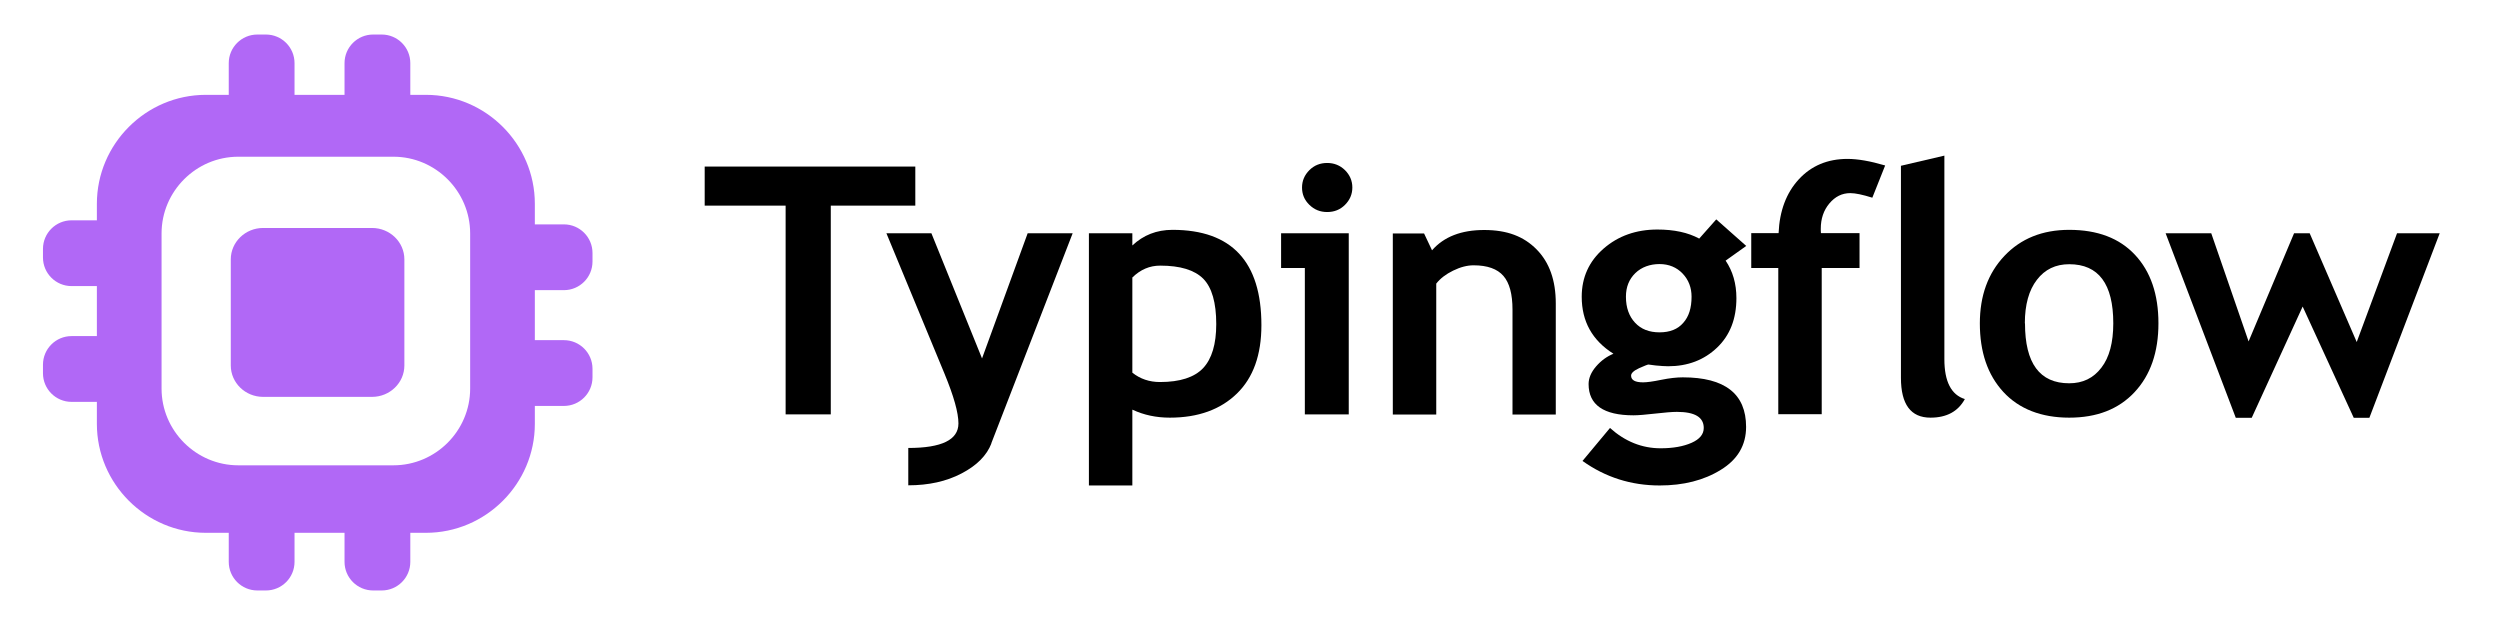
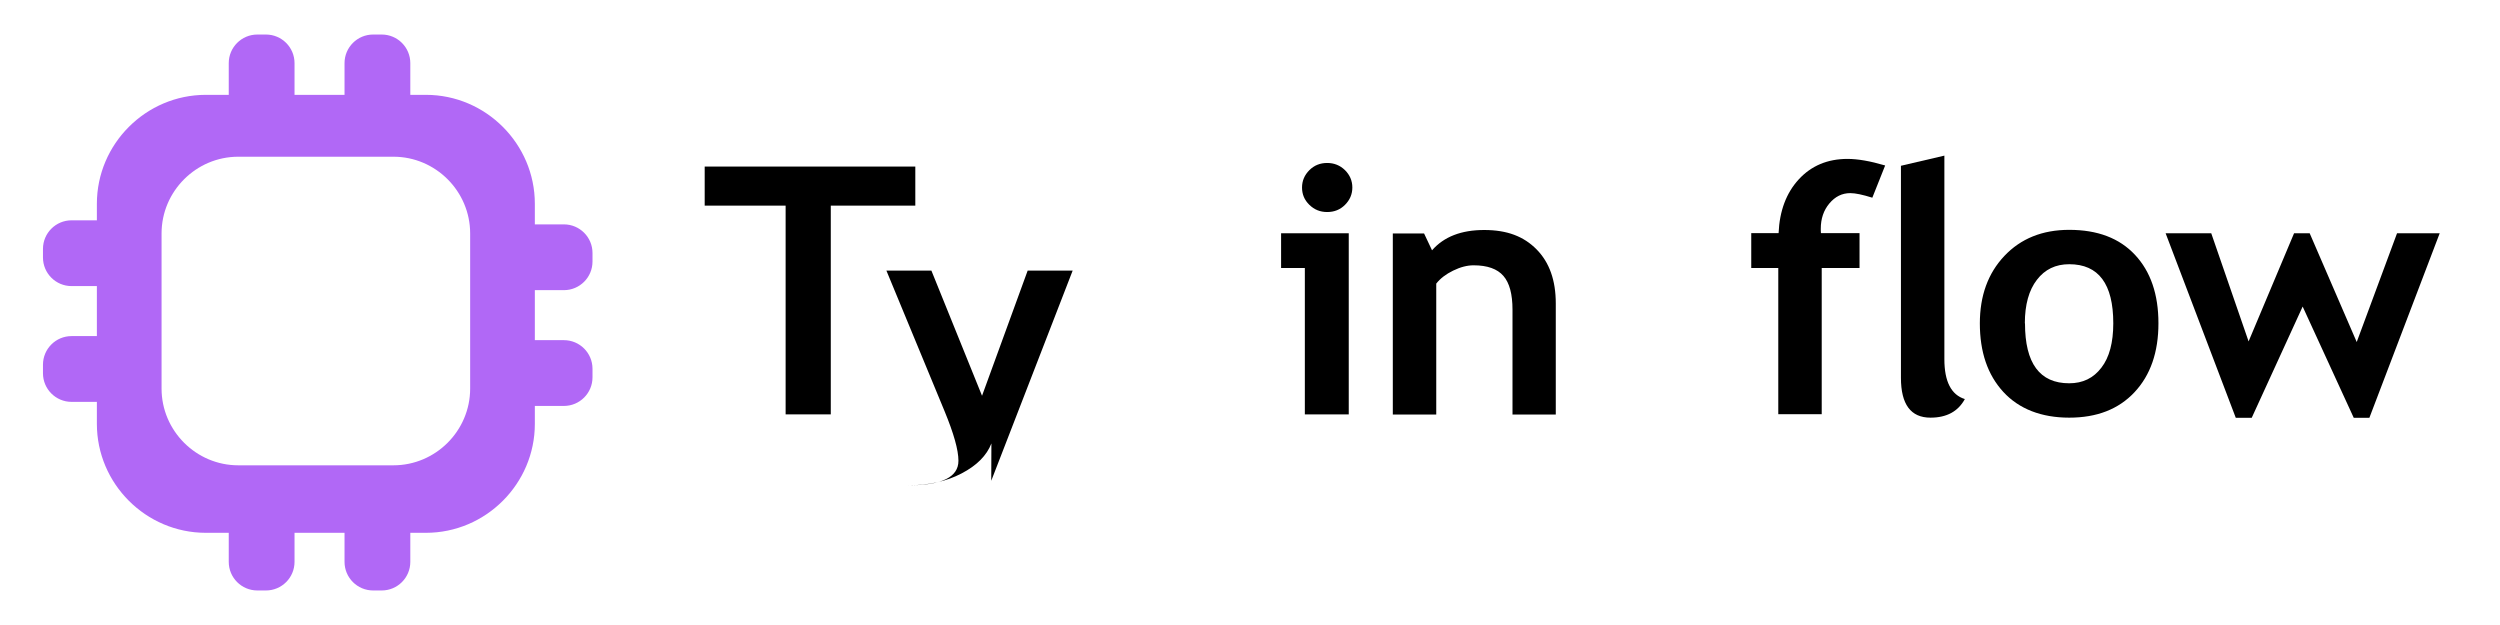
<svg xmlns="http://www.w3.org/2000/svg" id="Layer_1" viewBox="0 0 160 40">
  <defs>
    <style>.cls-1{fill:#b168f6;}</style>
  </defs>
  <path d="M53.17,13.16v13.36h-2.89v-13.36h-5.18v-2.5h13.48v2.5h-5.41Z" />
-   <path d="M63.45,28.38c-.3.77-.93,1.41-1.91,1.92-.97.51-2.11.76-3.41.76v-2.39c2.14,0,3.21-.52,3.21-1.57,0-.69-.3-1.75-.89-3.18l-3.72-8.99h2.88l3.24,8.01,2.92-8.01h2.88l-5.21,13.45Z" />
-   <path d="M72.47,26.23v4.84h-2.78V14.93h2.78v.78c.7-.66,1.55-1,2.57-1,3.79,0,5.69,2.04,5.69,6.1,0,1.9-.52,3.36-1.57,4.38-1.05,1.02-2.48,1.54-4.29,1.54-.87,0-1.67-.17-2.39-.51ZM72.47,17.76v6.09c.5.4,1.09.6,1.77.6,1.28,0,2.2-.3,2.76-.89.56-.6.84-1.54.84-2.82,0-1.37-.28-2.34-.83-2.9-.56-.56-1.47-.84-2.76-.84-.67,0-1.26.25-1.78.76Z" />
+   <path d="M63.45,28.38c-.3.77-.93,1.41-1.91,1.92-.97.51-2.11.76-3.41.76c2.14,0,3.21-.52,3.21-1.57,0-.69-.3-1.75-.89-3.18l-3.72-8.99h2.88l3.24,8.01,2.92-8.01h2.88l-5.21,13.45Z" />
  <path d="M83.51,26.52v-9.37h-1.52v-2.22h4.33v11.59h-2.81ZM84.94,10.43c.44,0,.82.15,1.14.46.31.31.47.68.47,1.11s-.16.8-.47,1.11-.69.46-1.14.46-.82-.15-1.14-.46-.47-.68-.47-1.11.16-.8.47-1.11c.31-.31.69-.46,1.14-.46Z" />
  <path d="M96.8,26.52v-6.7c0-.99-.19-1.71-.58-2.16-.39-.45-1.02-.68-1.91-.68-.41,0-.84.11-1.31.34s-.82.5-1.08.83v8.38h-2.78v-11.59h2l.51,1.08c.76-.87,1.87-1.3,3.34-1.3s2.53.41,3.35,1.24c.82.83,1.23,1.98,1.23,3.46v7.11h-2.78Z" />
-   <path d="M101.28,29.5l1.76-2.11c.97.87,2.05,1.3,3.24,1.3.8,0,1.46-.12,1.98-.35.52-.23.78-.55.78-.95,0-.69-.57-1.03-1.72-1.03-.31,0-.77.04-1.39.11-.62.07-1.08.11-1.39.11-1.91,0-2.87-.67-2.87-2,0-.38.16-.76.48-1.13.32-.37.69-.64,1.11-.81-1.36-.86-2.03-2.07-2.03-3.65,0-1.24.47-2.27,1.4-3.08.93-.81,2.08-1.22,3.44-1.22,1.07,0,1.96.19,2.68.58l1.09-1.23,1.92,1.7-1.32.94c.46.68.69,1.48.69,2.4,0,1.32-.41,2.38-1.24,3.17-.83.79-1.87,1.19-3.13,1.19-.2,0-.47-.02-.8-.05l-.46-.06c-.05,0-.25.08-.59.23-.35.16-.52.32-.52.48,0,.29.26.43.77.43.23,0,.62-.05,1.15-.16.54-.11,1-.16,1.39-.16,2.7,0,4.05,1.06,4.05,3.17,0,1.17-.54,2.09-1.62,2.75-1.08.67-2.39,1-3.91,1-1.82,0-3.47-.52-4.94-1.57ZM104.06,19c0,.69.2,1.24.58,1.65.39.42.91.62,1.57.62s1.17-.2,1.52-.61c.36-.4.53-.96.53-1.67,0-.58-.19-1.08-.57-1.48-.38-.4-.88-.61-1.48-.61s-1.15.19-1.55.58-.6.89-.6,1.5Z" />
  <path d="M119.82,12.65c-.61-.19-1.07-.29-1.4-.29-.53,0-.97.22-1.34.66-.37.44-.55.98-.55,1.62,0,.09,0,.19.01.28h2.47v2.23h-2.42v9.36h-2.78v-9.36h-1.73v-2.23h1.75c.06-1.42.49-2.57,1.29-3.44.8-.87,1.84-1.31,3.12-1.31.66,0,1.46.14,2.41.42l-.82,2.06Z" />
  <path d="M121.66,10.61l2.78-.65v13.03c0,1.43.44,2.28,1.31,2.55-.43.79-1.16,1.19-2.2,1.19-1.26,0-1.89-.85-1.89-2.55v-13.57Z" />
  <path d="M126.71,20.7c0-1.77.52-3.21,1.57-4.32,1.05-1.11,2.43-1.67,4.15-1.67,1.81,0,3.21.53,4.21,1.6s1.5,2.53,1.5,4.38-.51,3.32-1.53,4.41c-1.02,1.09-2.41,1.63-4.18,1.63s-3.21-.55-4.22-1.65-1.5-2.56-1.5-4.39ZM129.6,20.7c0,2.55.94,3.83,2.83,3.83.87,0,1.55-.33,2.06-1,.51-.66.76-1.61.76-2.84,0-2.52-.94-3.78-2.82-3.78-.87,0-1.56.33-2.07,1-.51.66-.77,1.59-.77,2.78Z" />
  <path d="M151.65,26.74h-1.01l-3.27-7.12-3.26,7.12h-1.02l-4.49-11.81h2.92l2.39,6.92,2.91-6.92h1l3.01,6.96,2.58-6.96h2.73l-4.5,11.81Z" />
  <path class="cls-1" d="M36.09,18.57c1.01,0,1.83-.82,1.83-1.83v-.55c0-1.01-.82-1.83-1.83-1.83h-1.86v-1.32c0-3.83-3.14-6.97-6.97-6.97h-1v-2.03c0-1.01-.82-1.83-1.83-1.83h-.55c-1.01,0-1.83.82-1.83,1.83v2.03h-3.2v-2.03c0-1.01-.82-1.83-1.83-1.83h-.55c-1.01,0-1.83.82-1.83,1.83v2.03h-1.47c-3.83,0-6.97,3.14-6.97,6.97v1.06h-1.62c-1.01,0-1.83.82-1.83,1.83v.55c0,1.01.82,1.83,1.83,1.83h1.62v3.2h-1.62c-1.01,0-1.83.82-1.83,1.83v.55c0,1.01.82,1.83,1.83,1.83h1.62v1.41c0,3.83,3.14,6.97,6.97,6.97h1.47v1.86c0,1.01.82,1.83,1.83,1.83h.55c1.01,0,1.83-.82,1.83-1.83v-1.86h3.2v1.86c0,1.01.82,1.83,1.83,1.83h.55c1.01,0,1.83-.82,1.83-1.83v-1.86h1c3.83,0,6.97-3.14,6.97-6.97v-1.15h1.86c1.01,0,1.83-.82,1.83-1.83v-.55c0-1.01-.82-1.83-1.83-1.83h-1.86v-3.2h1.86ZM30.09,24.87c0,2.7-2.21,4.91-4.91,4.91h-9.93c-2.7,0-4.91-2.21-4.91-4.91v-9.93c0-2.7,2.21-4.91,4.91-4.91h9.93c2.7,0,4.91,2.21,4.91,4.91v9.93Z" />
-   <path class="cls-1" d="M23.81,14.59h-6.97c-1.14,0-2.07.9-2.07,2.01v6.79c0,1.11.93,2.01,2.07,2.01h6.97c1.14,0,2.07-.9,2.07-2.01v-6.79c0-1.11-.93-2.01-2.07-2.01Z" />
</svg>